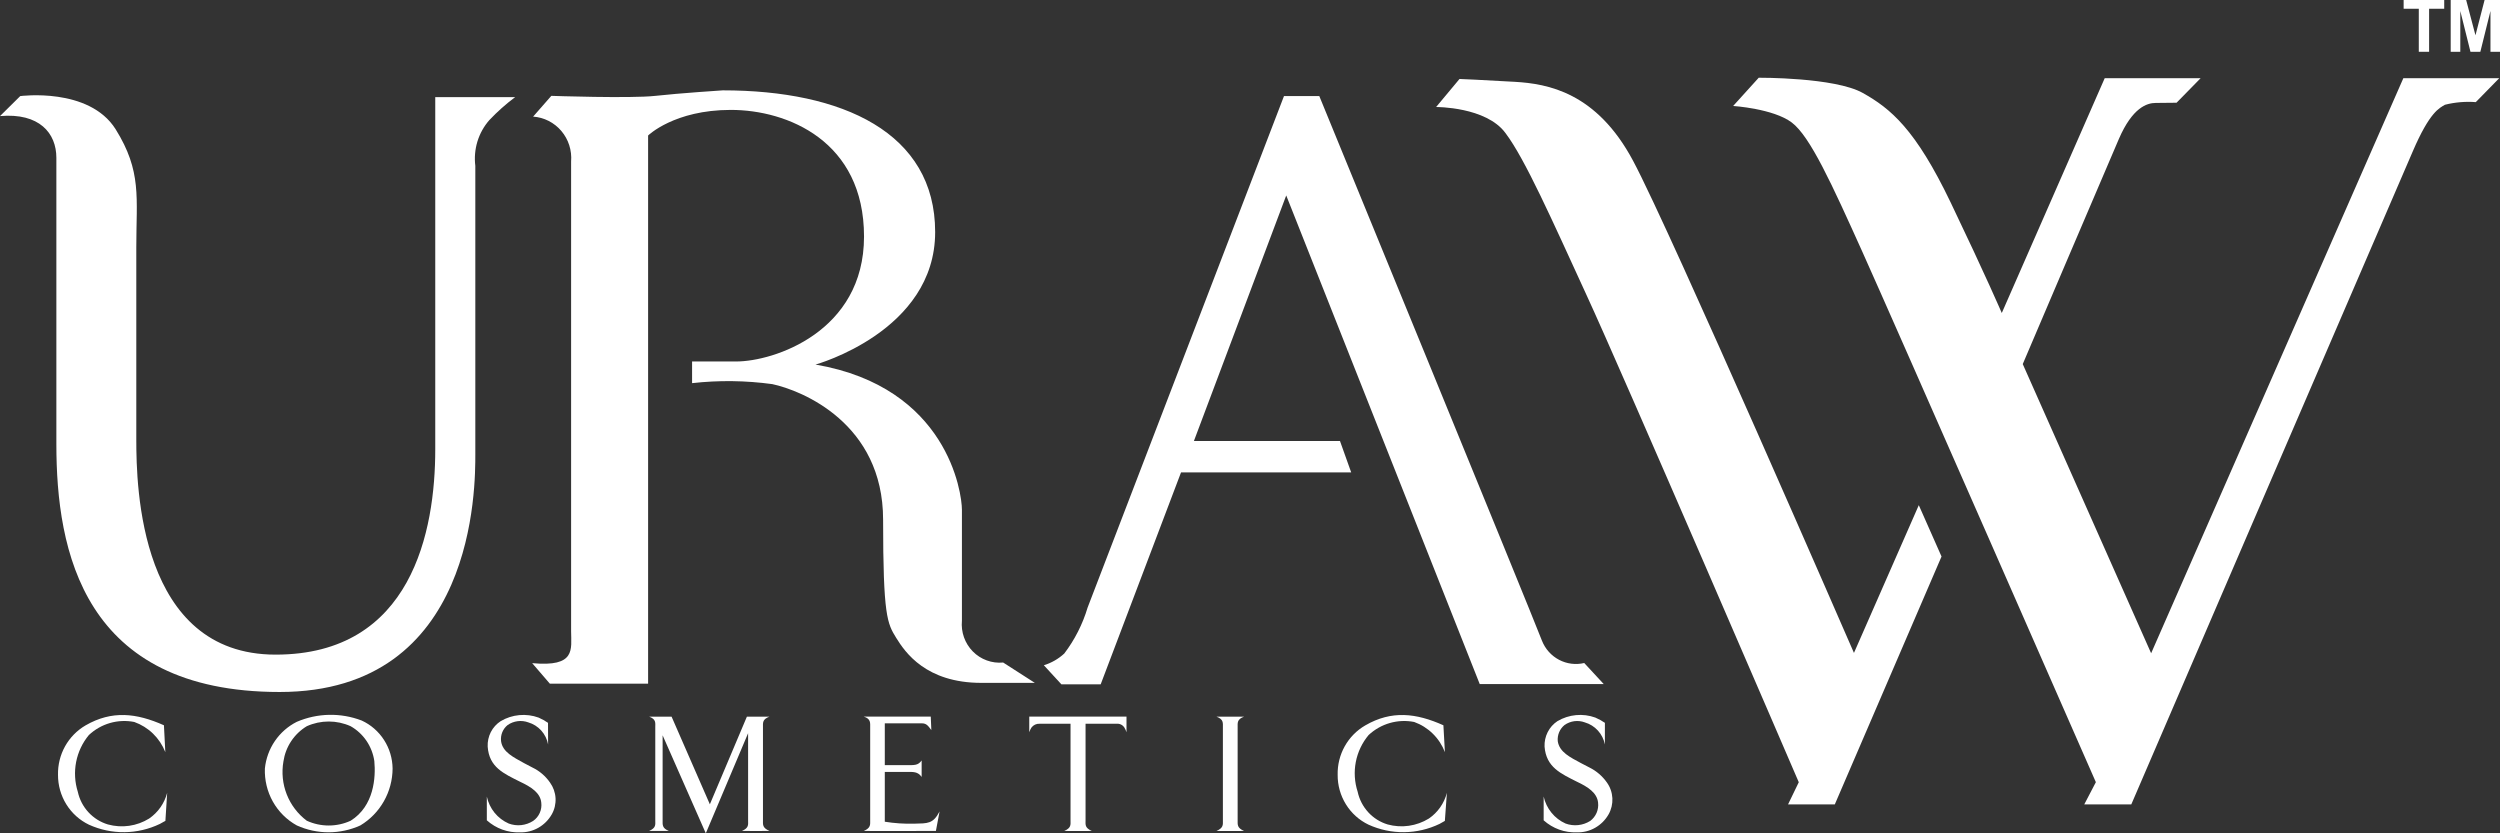
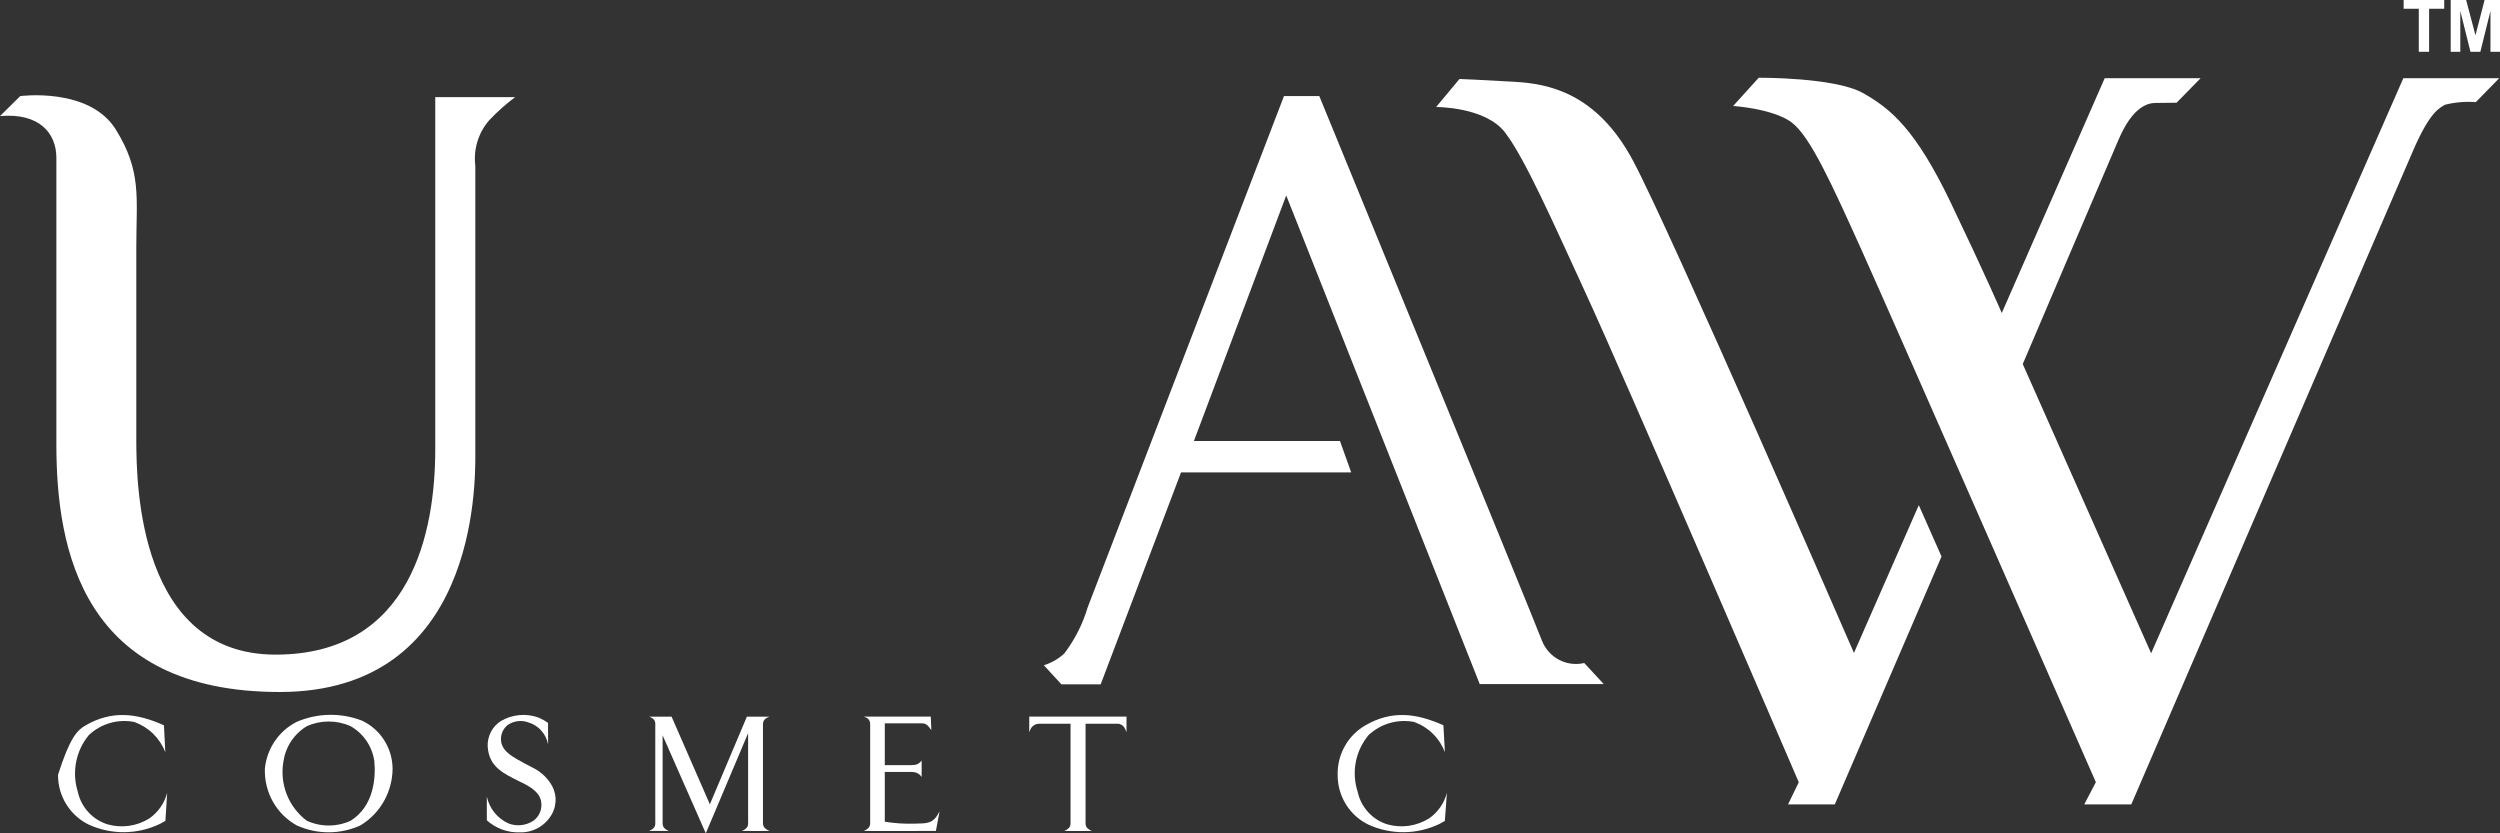
<svg xmlns="http://www.w3.org/2000/svg" width="108" height="36" viewBox="0 0 108 36" fill="none">
  <rect x="0" y="0" width="108" height="36" fill="#333333" stroke="none" />
-   <path fill-rule="evenodd" clip-rule="evenodd" d="M7.142 32.492C7.023 32.19 6.842 31.918 6.611 31.693C6.379 31.468 6.103 31.297 5.8 31.189C5.453 31.121 5.094 31.136 4.753 31.234C4.413 31.332 4.099 31.51 3.839 31.754C3.562 32.088 3.373 32.488 3.289 32.917C3.206 33.345 3.23 33.788 3.361 34.204C3.433 34.536 3.592 34.842 3.821 35.09C4.05 35.338 4.34 35.52 4.661 35.616C4.96 35.698 5.272 35.719 5.578 35.675C5.884 35.631 6.179 35.525 6.443 35.361C6.826 35.098 7.103 34.704 7.222 34.25L7.145 35.463C7.145 35.463 7.042 35.514 6.908 35.593C6.429 35.823 5.908 35.944 5.379 35.95C4.85 35.956 4.326 35.846 3.843 35.627C3.441 35.434 3.102 35.129 2.865 34.747C2.628 34.365 2.504 33.923 2.506 33.472C2.497 33.041 2.602 32.615 2.811 32.239C3.021 31.864 3.326 31.553 3.694 31.338C4.838 30.677 5.899 30.805 7.082 31.332C7.078 31.331 7.142 32.452 7.142 32.492Z" fill="white" />
+   <path fill-rule="evenodd" clip-rule="evenodd" d="M7.142 32.492C7.023 32.19 6.842 31.918 6.611 31.693C6.379 31.468 6.103 31.297 5.8 31.189C5.453 31.121 5.094 31.136 4.753 31.234C4.413 31.332 4.099 31.51 3.839 31.754C3.562 32.088 3.373 32.488 3.289 32.917C3.206 33.345 3.23 33.788 3.361 34.204C3.433 34.536 3.592 34.842 3.821 35.09C4.05 35.338 4.34 35.52 4.661 35.616C4.96 35.698 5.272 35.719 5.578 35.675C5.884 35.631 6.179 35.525 6.443 35.361C6.826 35.098 7.103 34.704 7.222 34.25L7.145 35.463C7.145 35.463 7.042 35.514 6.908 35.593C6.429 35.823 5.908 35.944 5.379 35.95C4.85 35.956 4.326 35.846 3.843 35.627C3.441 35.434 3.102 35.129 2.865 34.747C2.628 34.365 2.504 33.923 2.506 33.472C3.021 31.864 3.326 31.553 3.694 31.338C4.838 30.677 5.899 30.805 7.082 31.332C7.078 31.331 7.142 32.452 7.142 32.492Z" fill="white" />
  <path fill-rule="evenodd" clip-rule="evenodd" d="M12.244 32.895C12.16 33.375 12.21 33.869 12.389 34.322C12.568 34.774 12.867 35.167 13.254 35.456C13.552 35.592 13.874 35.662 14.201 35.662C14.527 35.662 14.85 35.592 15.147 35.456C16.163 34.823 16.237 33.579 16.171 32.877C16.125 32.564 16.009 32.265 15.832 32.004C15.654 31.743 15.42 31.527 15.147 31.372C14.849 31.238 14.527 31.169 14.201 31.169C13.875 31.169 13.552 31.238 13.254 31.372C12.985 31.534 12.754 31.755 12.579 32.019C12.404 32.282 12.29 32.582 12.244 32.896V32.895ZM16.96 33.201C16.957 33.698 16.827 34.185 16.583 34.615C16.339 35.046 15.989 35.405 15.568 35.658C15.136 35.854 14.668 35.955 14.195 35.955C13.722 35.955 13.253 35.854 12.821 35.658C12.389 35.419 12.031 35.063 11.787 34.629C11.544 34.195 11.425 33.7 11.443 33.201C11.486 32.774 11.634 32.365 11.875 32.012C12.116 31.659 12.442 31.374 12.821 31.183C13.714 30.8 14.718 30.78 15.625 31.127C16.019 31.308 16.354 31.599 16.59 31.967C16.827 32.334 16.955 32.763 16.96 33.201Z" fill="white" />
  <path fill-rule="evenodd" clip-rule="evenodd" d="M23.678 32.161C23.637 31.938 23.535 31.73 23.384 31.561C23.233 31.393 23.038 31.27 22.823 31.207C22.676 31.153 22.519 31.135 22.364 31.155C22.209 31.175 22.061 31.231 21.932 31.32C21.829 31.402 21.749 31.509 21.699 31.631C21.649 31.753 21.631 31.887 21.646 32.018C21.708 32.495 22.198 32.72 22.643 32.969L23.003 33.158C23.306 33.304 23.566 33.526 23.759 33.804C23.902 34.002 23.986 34.237 24 34.482C24.013 34.727 23.956 34.971 23.835 35.183C23.696 35.425 23.496 35.624 23.255 35.761C23.014 35.897 22.741 35.965 22.466 35.957C21.939 35.978 21.426 35.792 21.031 35.438V34.412C21.086 34.668 21.201 34.908 21.365 35.111C21.53 35.313 21.74 35.473 21.978 35.577C22.15 35.641 22.335 35.664 22.517 35.645C22.7 35.625 22.876 35.563 23.031 35.464C23.156 35.378 23.255 35.258 23.317 35.119C23.379 34.98 23.402 34.825 23.383 34.673C23.343 34.248 22.938 33.992 22.465 33.77C21.767 33.419 21.129 33.149 21.068 32.254C21.058 32.036 21.105 31.82 21.203 31.627C21.302 31.433 21.45 31.27 21.631 31.153C21.876 31.008 22.15 30.919 22.433 30.893C22.716 30.867 23.001 30.903 23.268 31C23.41 31.062 23.547 31.138 23.674 31.226L23.678 32.161Z" fill="white" />
  <path fill-rule="evenodd" clip-rule="evenodd" d="M28.308 35.429V31.421C28.308 31.225 28.35 31.072 28.042 30.959H29.012L30.666 34.746L32.266 30.959H33.242C32.929 31.072 32.96 31.225 32.96 31.421V35.429C32.96 35.627 32.929 35.761 33.242 35.896C33.242 35.896 32.099 35.905 32.053 35.896C32.361 35.761 32.318 35.626 32.318 35.429V31.675L30.491 35.999L28.625 31.765V35.429C28.625 35.627 28.596 35.775 28.893 35.896H28.042C28.35 35.761 28.308 35.627 28.308 35.429Z" fill="white" />
  <path fill-rule="evenodd" clip-rule="evenodd" d="M37.592 35.429V31.43C37.592 31.232 37.624 31.053 37.317 30.958H40.209L40.234 31.54C40.098 31.36 40.027 31.248 39.826 31.248H38.223V33.054H39.084C39.509 33.054 39.651 33.077 39.815 32.852V33.563C39.643 33.327 39.461 33.347 39.156 33.347H38.223V35.498C38.644 35.566 39.069 35.594 39.495 35.583C40.078 35.568 40.309 35.597 40.59 35.053L40.431 35.896C40.431 35.896 37.356 35.905 37.318 35.896C37.622 35.761 37.592 35.627 37.592 35.429Z" fill="white" />
  <path fill-rule="evenodd" clip-rule="evenodd" d="M48.665 31.633C48.642 31.562 48.611 31.494 48.573 31.43C48.536 31.374 48.486 31.328 48.425 31.299C48.365 31.27 48.298 31.259 48.232 31.266H46.896V35.429C46.896 35.627 46.858 35.762 47.168 35.897C47.168 35.897 46.014 35.906 45.975 35.897C46.285 35.762 46.247 35.627 46.247 35.429V31.266H44.911C44.843 31.262 44.776 31.275 44.715 31.303C44.653 31.332 44.6 31.376 44.559 31.43C44.519 31.493 44.487 31.561 44.464 31.633V30.956H48.665V31.633Z" fill="white" />
-   <path fill-rule="evenodd" clip-rule="evenodd" d="M53.744 35.897C53.744 35.897 52.594 35.906 52.551 35.897C52.862 35.762 52.829 35.627 52.829 35.429V31.421C52.829 31.226 52.86 31.073 52.551 30.96H53.744C53.435 31.073 53.466 31.226 53.466 31.421V35.429C53.468 35.627 53.435 35.762 53.744 35.897Z" fill="white" />
  <path fill-rule="evenodd" clip-rule="evenodd" d="M62.42 32.492C62.304 32.191 62.126 31.918 61.896 31.694C61.667 31.469 61.393 31.297 61.092 31.189C60.743 31.121 60.384 31.136 60.042 31.234C59.7 31.332 59.386 31.51 59.124 31.754C58.845 32.087 58.654 32.487 58.571 32.916C58.488 33.345 58.516 33.789 58.651 34.204C58.722 34.536 58.88 34.841 59.108 35.09C59.336 35.338 59.625 35.52 59.946 35.616C60.244 35.698 60.556 35.718 60.862 35.674C61.168 35.63 61.463 35.524 61.727 35.361C62.111 35.099 62.388 34.704 62.506 34.25L62.418 35.463C62.418 35.463 62.319 35.514 62.188 35.593C61.71 35.823 61.188 35.944 60.659 35.95C60.13 35.956 59.606 35.846 59.123 35.627C58.72 35.435 58.381 35.13 58.144 34.748C57.907 34.366 57.783 33.923 57.787 33.472C57.777 33.04 57.883 32.614 58.093 32.238C58.303 31.863 58.609 31.552 58.979 31.338C60.117 30.677 61.179 30.805 62.355 31.332C62.357 31.331 62.42 32.452 62.42 32.492Z" fill="white" />
-   <path fill-rule="evenodd" clip-rule="evenodd" d="M69.331 32.161C69.287 31.937 69.183 31.729 69.03 31.561C68.877 31.392 68.681 31.27 68.464 31.207C68.32 31.153 68.165 31.136 68.013 31.155C67.861 31.175 67.715 31.232 67.589 31.32C67.487 31.403 67.406 31.51 67.355 31.631C67.304 31.753 67.283 31.886 67.295 32.018C67.364 32.495 67.842 32.72 68.304 32.969L68.668 33.158C68.967 33.307 69.225 33.529 69.418 33.804C69.56 34.002 69.642 34.238 69.655 34.483C69.667 34.728 69.61 34.971 69.489 35.183C69.351 35.425 69.151 35.624 68.91 35.76C68.67 35.897 68.398 35.965 68.122 35.957C67.596 35.978 67.081 35.792 66.686 35.438V34.411C66.743 34.667 66.858 34.906 67.023 35.108C67.187 35.311 67.396 35.471 67.633 35.577C67.807 35.641 67.994 35.664 68.178 35.644C68.363 35.625 68.54 35.563 68.698 35.464C68.818 35.374 68.913 35.254 68.973 35.115C69.032 34.976 69.055 34.824 69.037 34.673C68.994 34.248 68.595 33.992 68.123 33.77C67.432 33.419 66.794 33.149 66.725 32.253C66.716 32.037 66.762 31.821 66.86 31.628C66.957 31.435 67.103 31.271 67.282 31.153C67.528 31.008 67.802 30.919 68.084 30.893C68.367 30.866 68.653 30.903 68.92 31C69.064 31.062 69.202 31.138 69.332 31.226L69.331 32.161Z" fill="white" />
  <path fill-rule="evenodd" clip-rule="evenodd" d="M0 5.015L0.874 4.151C0.874 4.151 3.845 3.756 4.994 5.581C6.132 7.408 5.888 8.525 5.888 10.696V18.994C5.888 21.016 6.02 28.28 11.906 28.28C17.802 28.28 18.803 22.922 18.803 19.417V4.197H22.254C21.855 4.494 21.483 4.825 21.141 5.187C20.906 5.454 20.73 5.769 20.625 6.111C20.521 6.452 20.49 6.813 20.534 7.168V19.614C20.534 20.973 20.583 29.894 12.082 29.894C3.58 29.894 2.435 23.784 2.435 19.192V6.817C2.435 5.754 1.701 4.866 0 5.015Z" fill="white" />
-   <path fill-rule="evenodd" clip-rule="evenodd" d="M22.99 28.648L23.754 29.535H27.998V5.854C27.998 5.854 29.125 4.748 31.572 4.748C34.019 4.748 37.326 6.093 37.326 10.218C37.326 14.343 33.419 15.616 31.806 15.616H29.898V16.552C31.05 16.423 32.214 16.437 33.363 16.594C34.635 16.866 38.15 18.28 38.15 22.45C38.15 26.62 38.331 26.932 38.715 27.555C39.1 28.178 40.002 29.5 42.394 29.5H44.705L43.337 28.621C43.097 28.644 42.855 28.613 42.629 28.53C42.402 28.448 42.197 28.316 42.026 28.143C41.856 27.97 41.726 27.762 41.644 27.532C41.563 27.302 41.532 27.058 41.555 26.814V22.021C41.555 21.287 40.933 16.728 35.23 15.749C35.23 15.749 40.399 14.322 40.399 10.025C40.399 5.728 36.395 3.903 31.225 3.903C31.225 3.903 29.371 4.024 28.313 4.141C27.256 4.259 23.817 4.141 23.817 4.141L23.031 5.038C23.265 5.054 23.493 5.118 23.703 5.224C23.912 5.331 24.099 5.479 24.251 5.659C24.404 5.84 24.52 6.049 24.592 6.275C24.664 6.501 24.691 6.739 24.672 6.976V27.272C24.675 28.052 24.889 28.826 22.99 28.648Z" fill="white" />
  <path fill-rule="evenodd" clip-rule="evenodd" d="M45.094 28.739L45.851 29.562H47.55L51.02 20.409H58.372L57.887 19.051H51.577L55.565 8.443L63.924 29.551H69.28L68.439 28.642C68.072 28.729 67.686 28.68 67.352 28.504C67.017 28.328 66.755 28.036 66.614 27.682C66.132 26.418 56.994 4.151 56.994 4.151H55.468C55.468 4.151 47.355 25.294 46.986 26.243C46.771 26.963 46.429 27.637 45.976 28.233C45.722 28.466 45.421 28.639 45.094 28.739Z" fill="white" />
  <path fill-rule="evenodd" clip-rule="evenodd" d="M62.04 4.623L63.05 3.412C63.05 3.412 64.041 3.451 65.444 3.535C66.848 3.618 68.969 3.978 70.552 6.952C72.138 9.913 80.091 28.206 80.091 28.206L82.892 21.823L83.874 24.042L79.263 34.751H77.243L77.707 33.792C77.707 33.792 70.025 15.957 68.531 12.731C67.044 9.494 65.887 6.876 65.037 5.749C64.201 4.609 62.04 4.623 62.04 4.623Z" fill="white" />
  <path fill-rule="evenodd" clip-rule="evenodd" d="M74.872 4.578L75.977 3.358C75.977 3.358 79.261 3.337 80.469 4.014C81.677 4.69 82.752 5.581 84.271 8.752C85.79 11.922 86.477 13.522 86.477 13.522L90.924 3.377H95.068L94.028 4.438C94.028 4.438 93.493 4.447 93.122 4.447C92.751 4.447 92.12 4.649 91.536 6.001C90.953 7.353 87.383 15.728 87.383 15.728L92.929 28.221L103.825 3.377H107.968L106.954 4.412C106.507 4.378 106.057 4.416 105.622 4.525C105.379 4.67 104.964 4.833 104.23 6.543C103.489 8.242 92.072 34.75 92.072 34.75H90.04L90.541 33.79C90.541 33.79 81.769 13.796 80.455 10.88C79.141 7.965 78.202 5.893 77.404 5.292C76.607 4.691 74.872 4.578 74.872 4.578Z" fill="white" />
  <path fill-rule="evenodd" clip-rule="evenodd" d="M104.492 2.237V0.378H103.837V0H105.59V0.378H104.937V2.237H104.492Z" fill="white" />
  <path fill-rule="evenodd" clip-rule="evenodd" d="M105.87 2.237V0H106.538L106.94 1.524L107.334 0H108.002V2.237H107.588V0.474L107.151 2.237H106.724L106.285 0.474V2.237H105.87Z" fill="white" />
</svg>